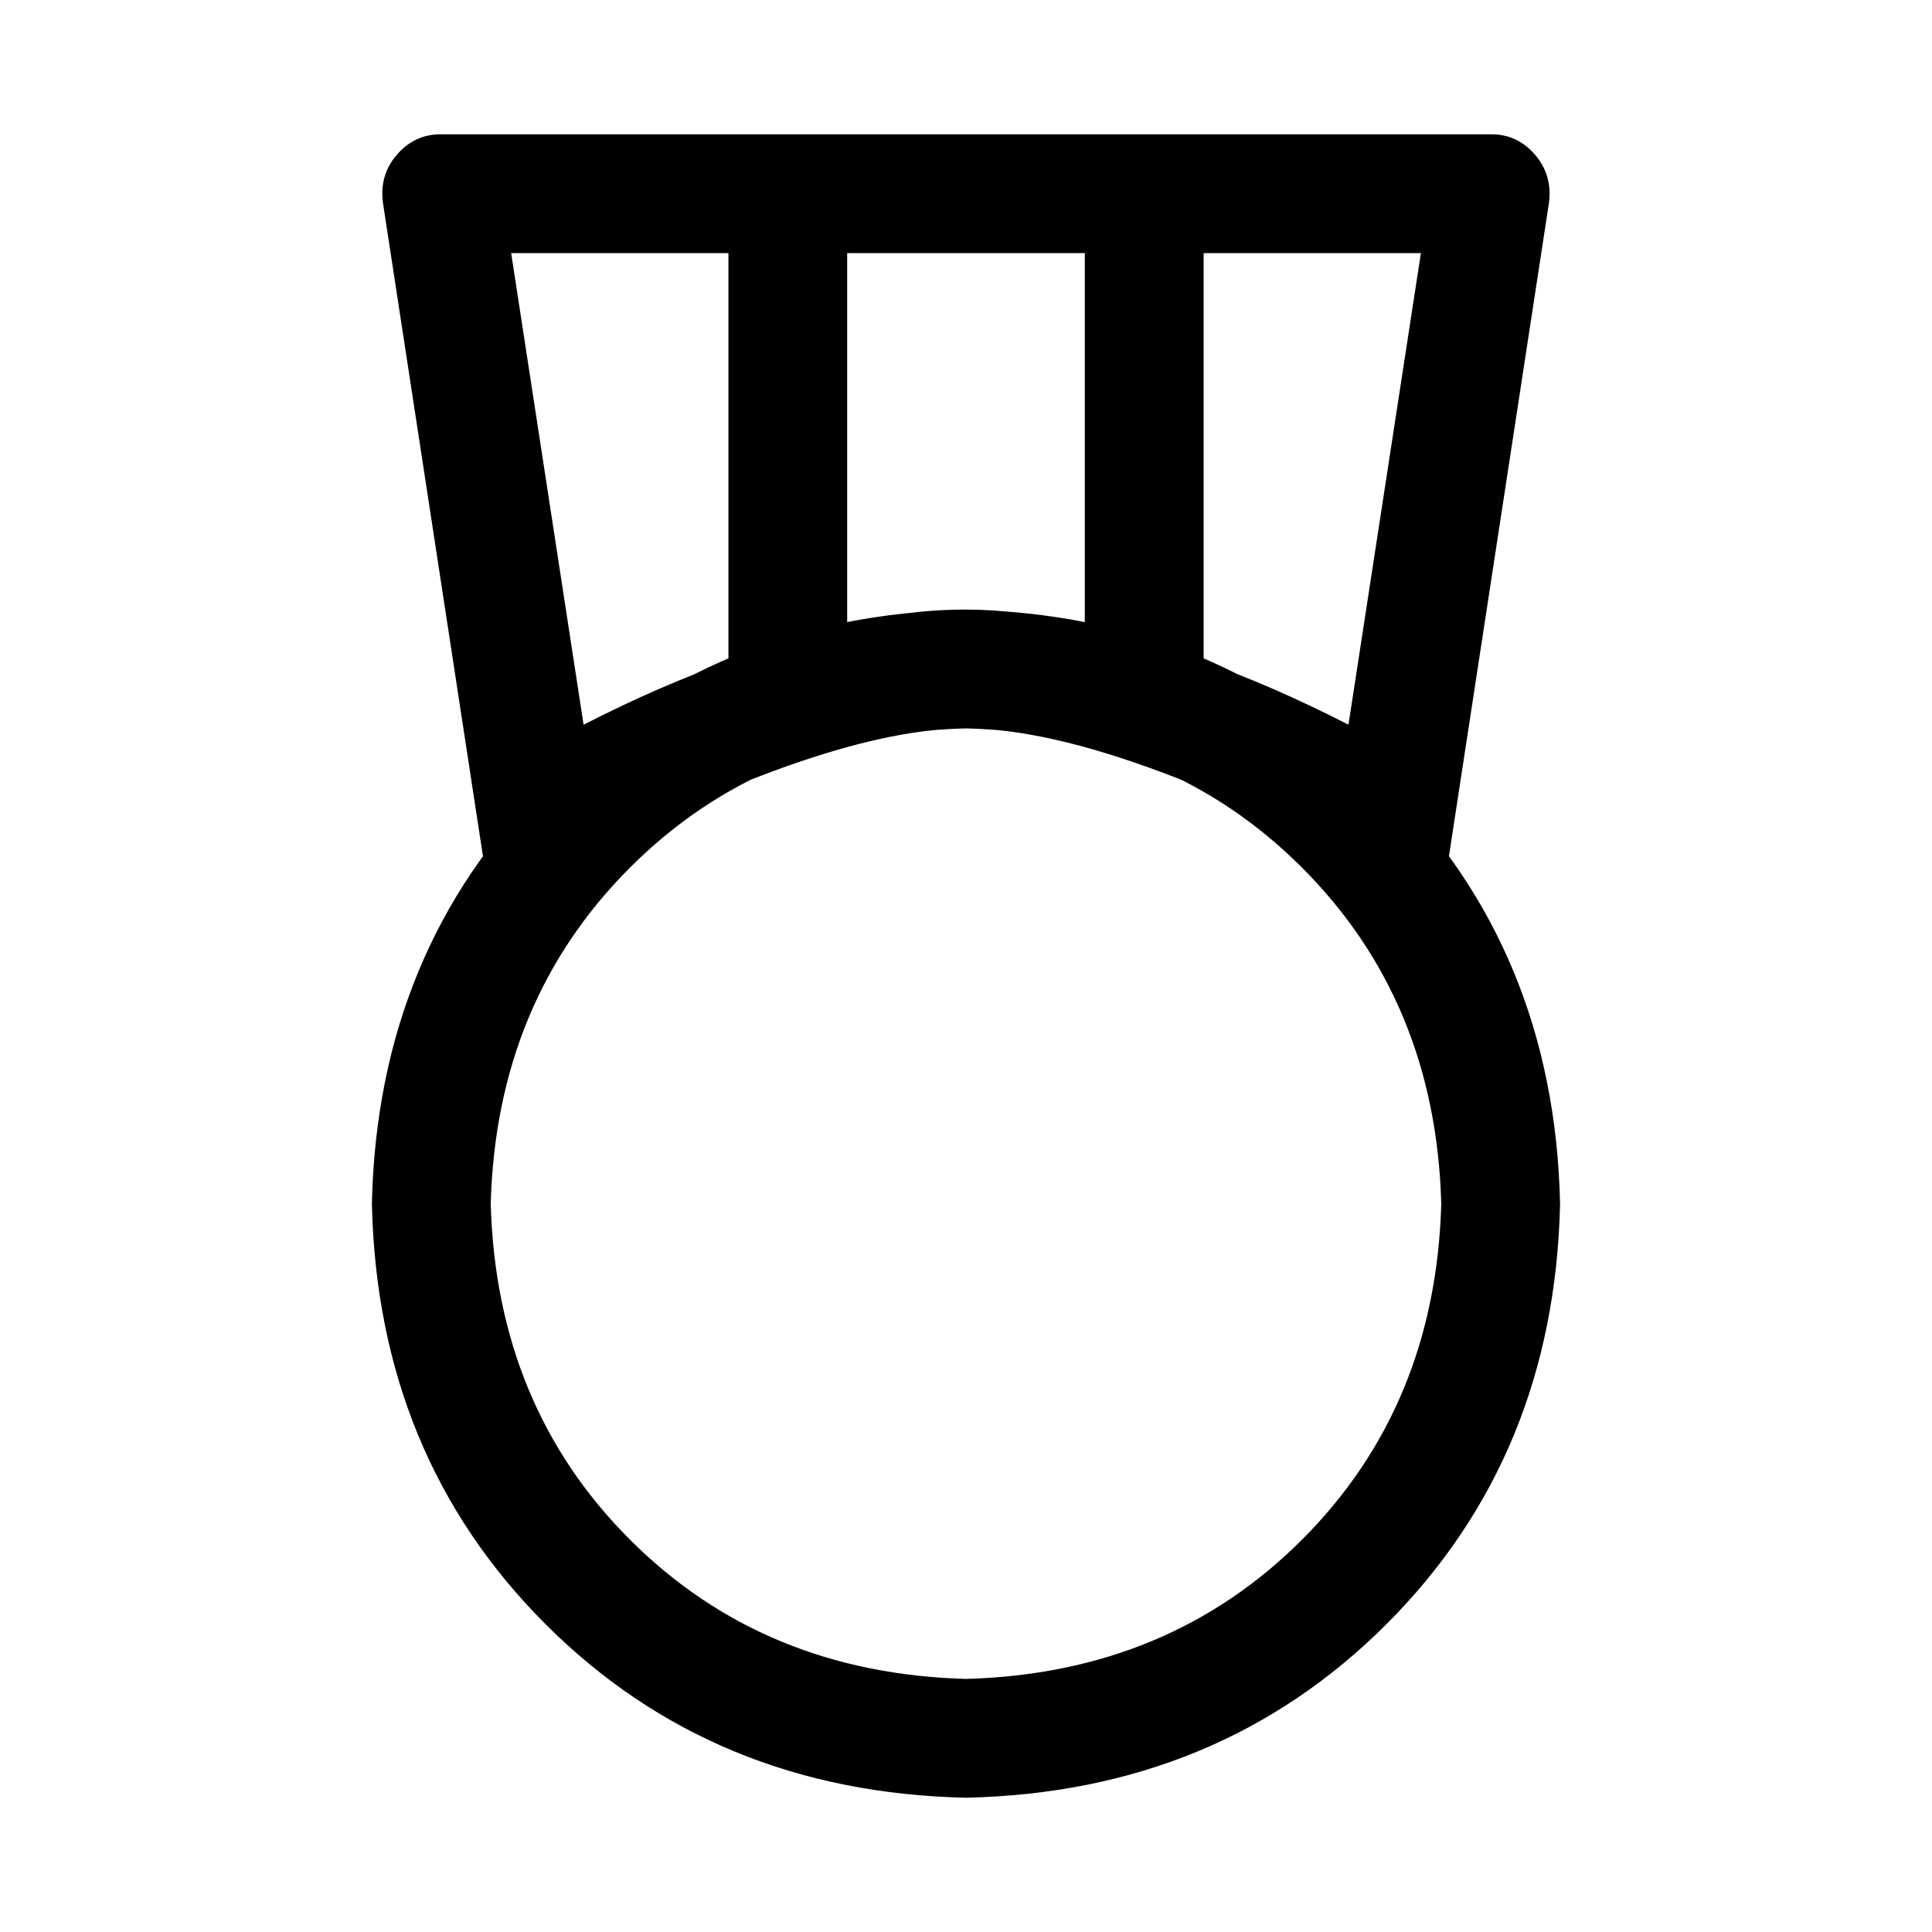
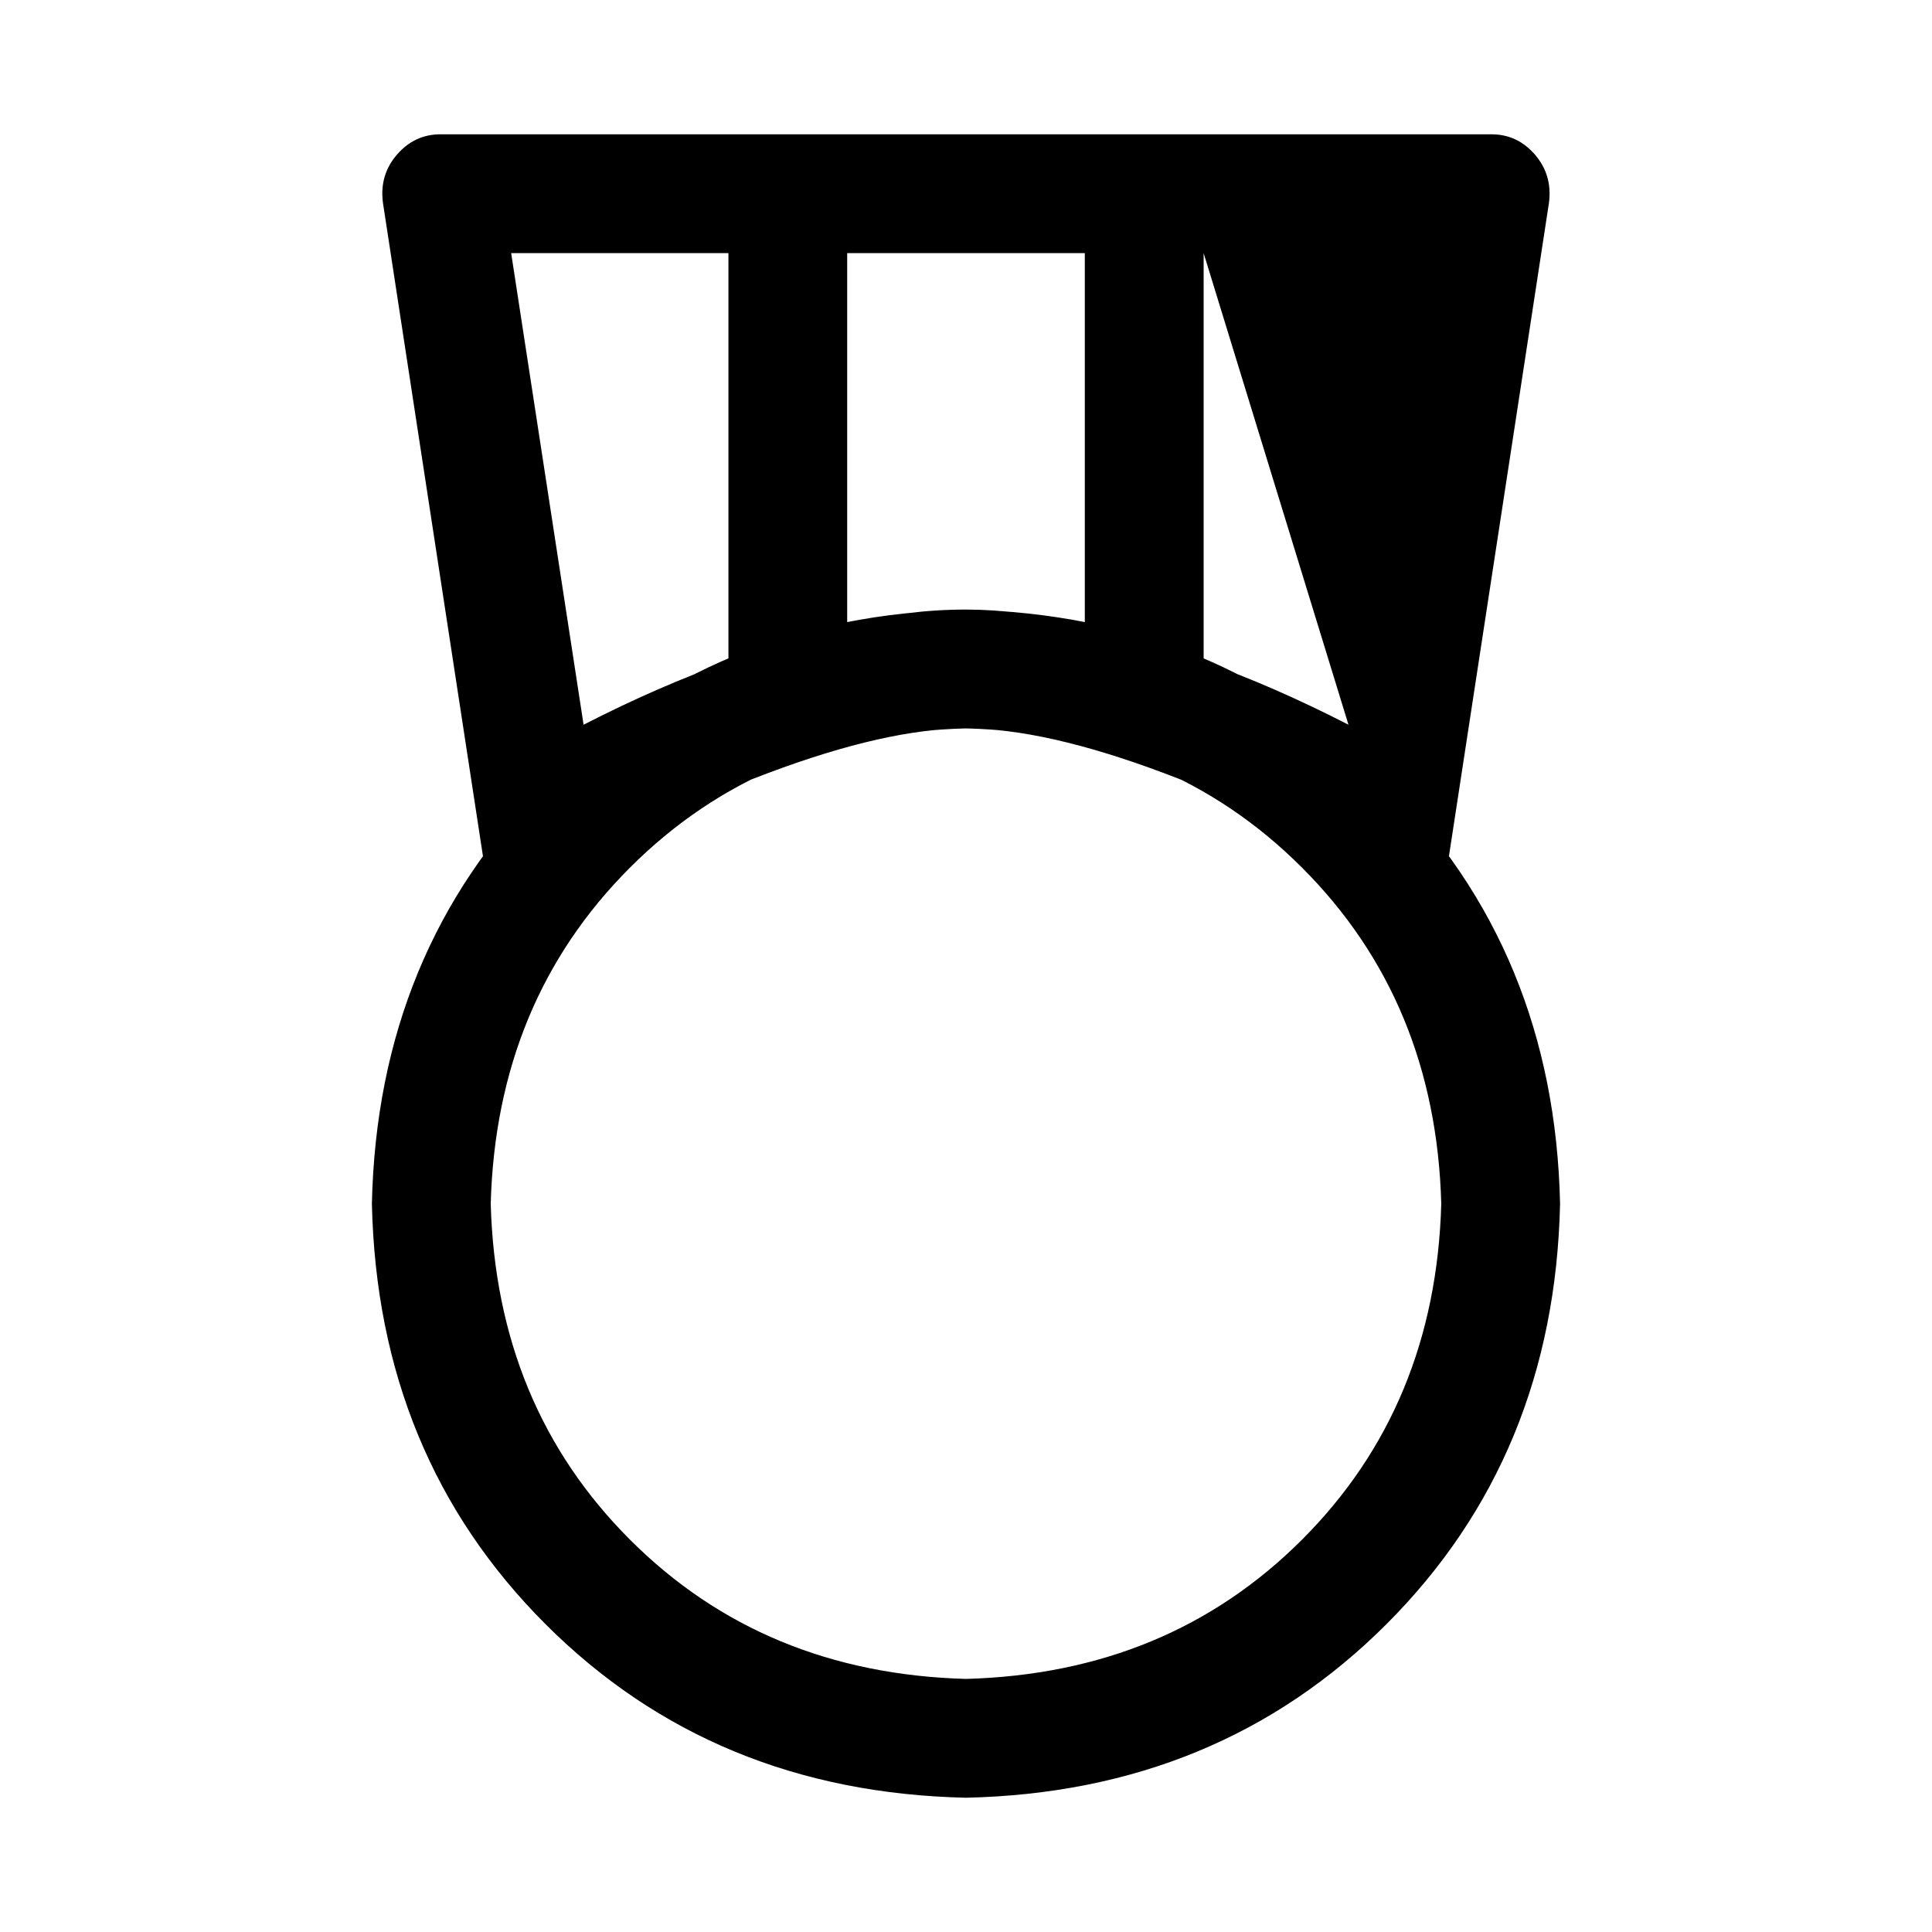
<svg xmlns="http://www.w3.org/2000/svg" fill="#000000" width="800px" height="800px" version="1.1" viewBox="144 144 512 512">
-   <path d="m400 588.93c35.746-0.984 65.43-13.285 89.047-36.902 23.617-23.617 35.918-53.301 36.902-89.047-0.984-35.75-13.285-65.434-36.902-89.051-23.617-23.617-53.301-35.918-89.047-36.902-35.75 0.984-65.434 13.285-89.051 36.902-23.613 23.617-35.918 53.301-36.902 89.051 0.984 35.746 13.289 65.43 36.902 89.047 23.617 23.617 53.301 35.918 89.051 36.902zm0 31.488c-44.609-0.984-81.754-16.32-111.44-46.004s-45.02-66.828-46.004-111.43c0.984-44.609 16.32-81.754 46.004-111.44 29.684-29.684 66.828-45.02 111.44-46.004 44.605 0.984 81.75 16.32 111.43 46.004 29.684 29.684 45.02 66.828 46.004 111.44-0.984 44.605-16.32 81.75-46.004 111.43s-66.828 45.02-111.43 46.004zm31.488-409.34h-62.977v98.398c10.496-2.621 20.992-3.934 31.488-3.934 9.508 0 20.004 1.312 31.488 3.934zm31.488 0v108.24c12.129 4.262 24.926 9.84 38.383 16.738l19.191-124.98zm-125.95 0h-57.562l19.191 124.98c13.445-6.887 26.242-12.465 38.387-16.738v-108.24zm-76.266-31.488h278.48c4.598 0 8.449 1.805 11.559 5.414 3.106 3.613 4.336 7.879 3.684 12.801l-28.547 186.47c-56.09-31.488-98.074-47.23-125.95-47.23-27.879 0-69.863 15.742-125.95 47.23l-28.543-186.47c-0.664-4.922 0.566-9.188 3.684-12.801 3.117-3.609 6.969-5.414 11.555-5.414z" />
+   <path d="m400 588.93c35.746-0.984 65.43-13.285 89.047-36.902 23.617-23.617 35.918-53.301 36.902-89.047-0.984-35.75-13.285-65.434-36.902-89.051-23.617-23.617-53.301-35.918-89.047-36.902-35.75 0.984-65.434 13.285-89.051 36.902-23.613 23.617-35.918 53.301-36.902 89.051 0.984 35.746 13.289 65.43 36.902 89.047 23.617 23.617 53.301 35.918 89.051 36.902zm0 31.488c-44.609-0.984-81.754-16.32-111.44-46.004s-45.02-66.828-46.004-111.43c0.984-44.609 16.32-81.754 46.004-111.44 29.684-29.684 66.828-45.02 111.44-46.004 44.605 0.984 81.75 16.32 111.43 46.004 29.684 29.684 45.02 66.828 46.004 111.44-0.984 44.605-16.32 81.75-46.004 111.43s-66.828 45.02-111.43 46.004zm31.488-409.34h-62.977v98.398c10.496-2.621 20.992-3.934 31.488-3.934 9.508 0 20.004 1.312 31.488 3.934zm31.488 0v108.24c12.129 4.262 24.926 9.84 38.383 16.738zm-125.95 0h-57.562l19.191 124.98c13.445-6.887 26.242-12.465 38.387-16.738v-108.24zm-76.266-31.488h278.48c4.598 0 8.449 1.805 11.559 5.414 3.106 3.613 4.336 7.879 3.684 12.801l-28.547 186.47c-56.09-31.488-98.074-47.23-125.95-47.23-27.879 0-69.863 15.742-125.95 47.23l-28.543-186.47c-0.664-4.922 0.566-9.188 3.684-12.801 3.117-3.609 6.969-5.414 11.555-5.414z" />
</svg>